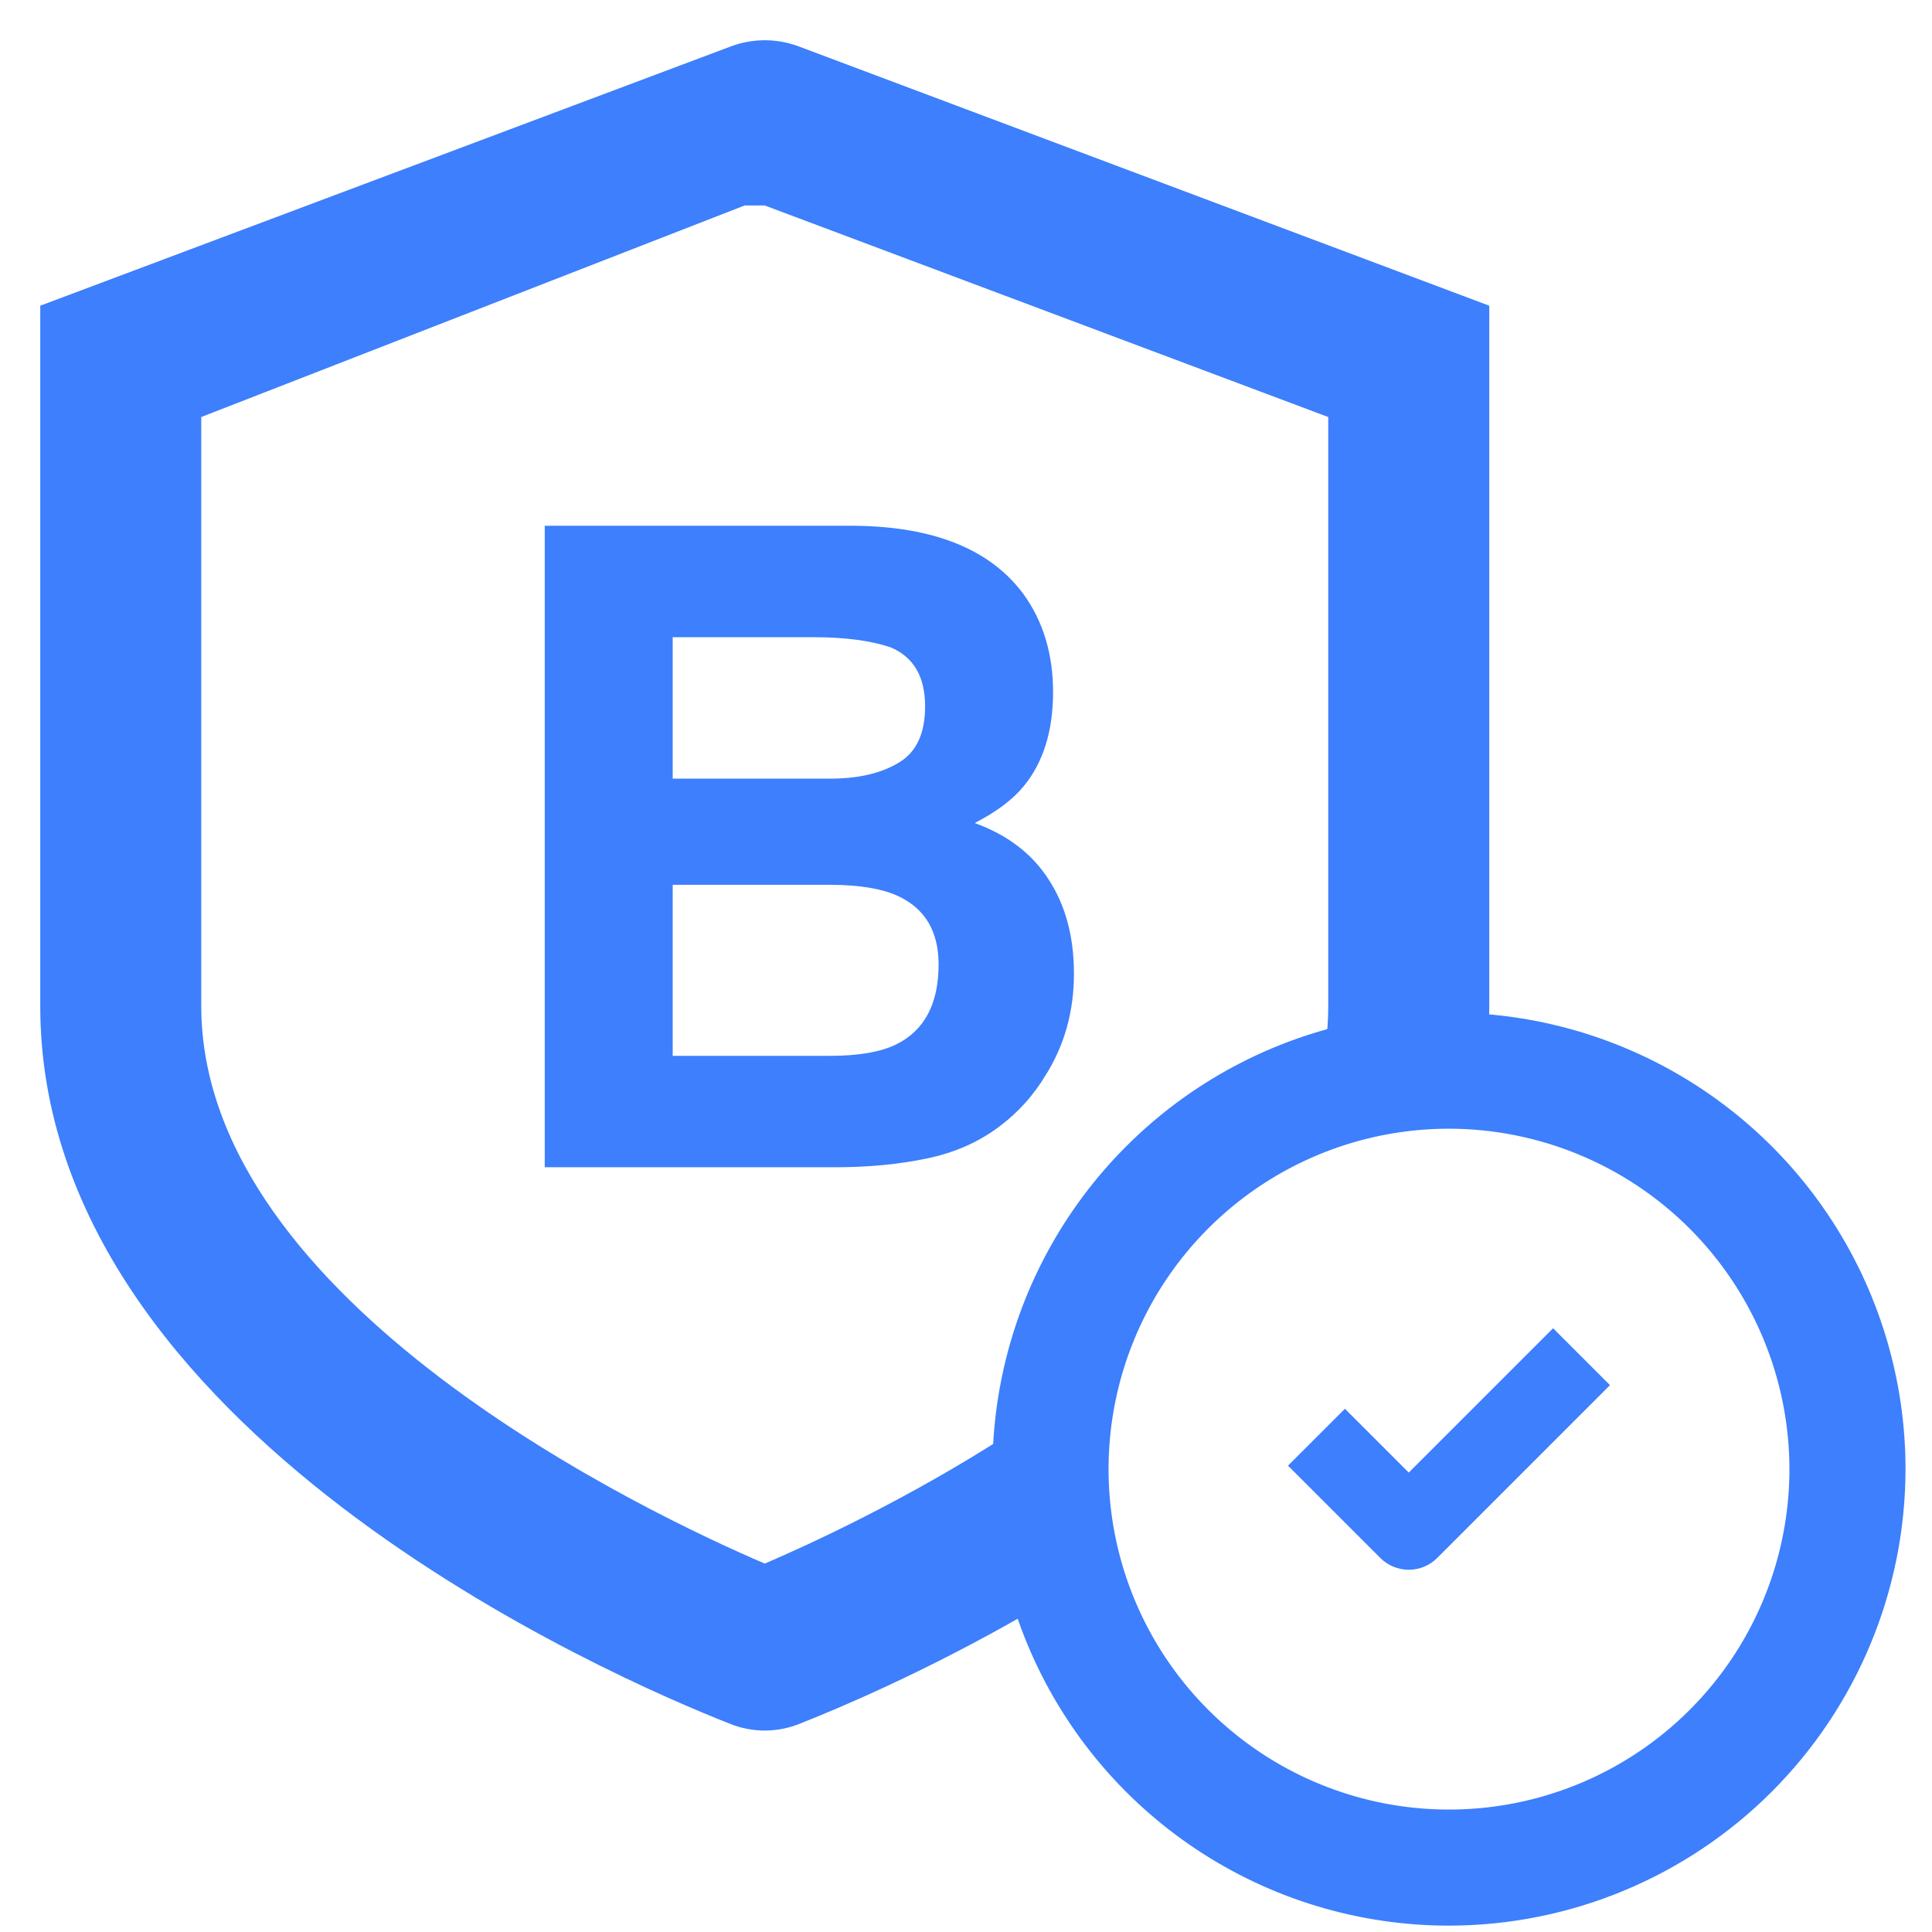
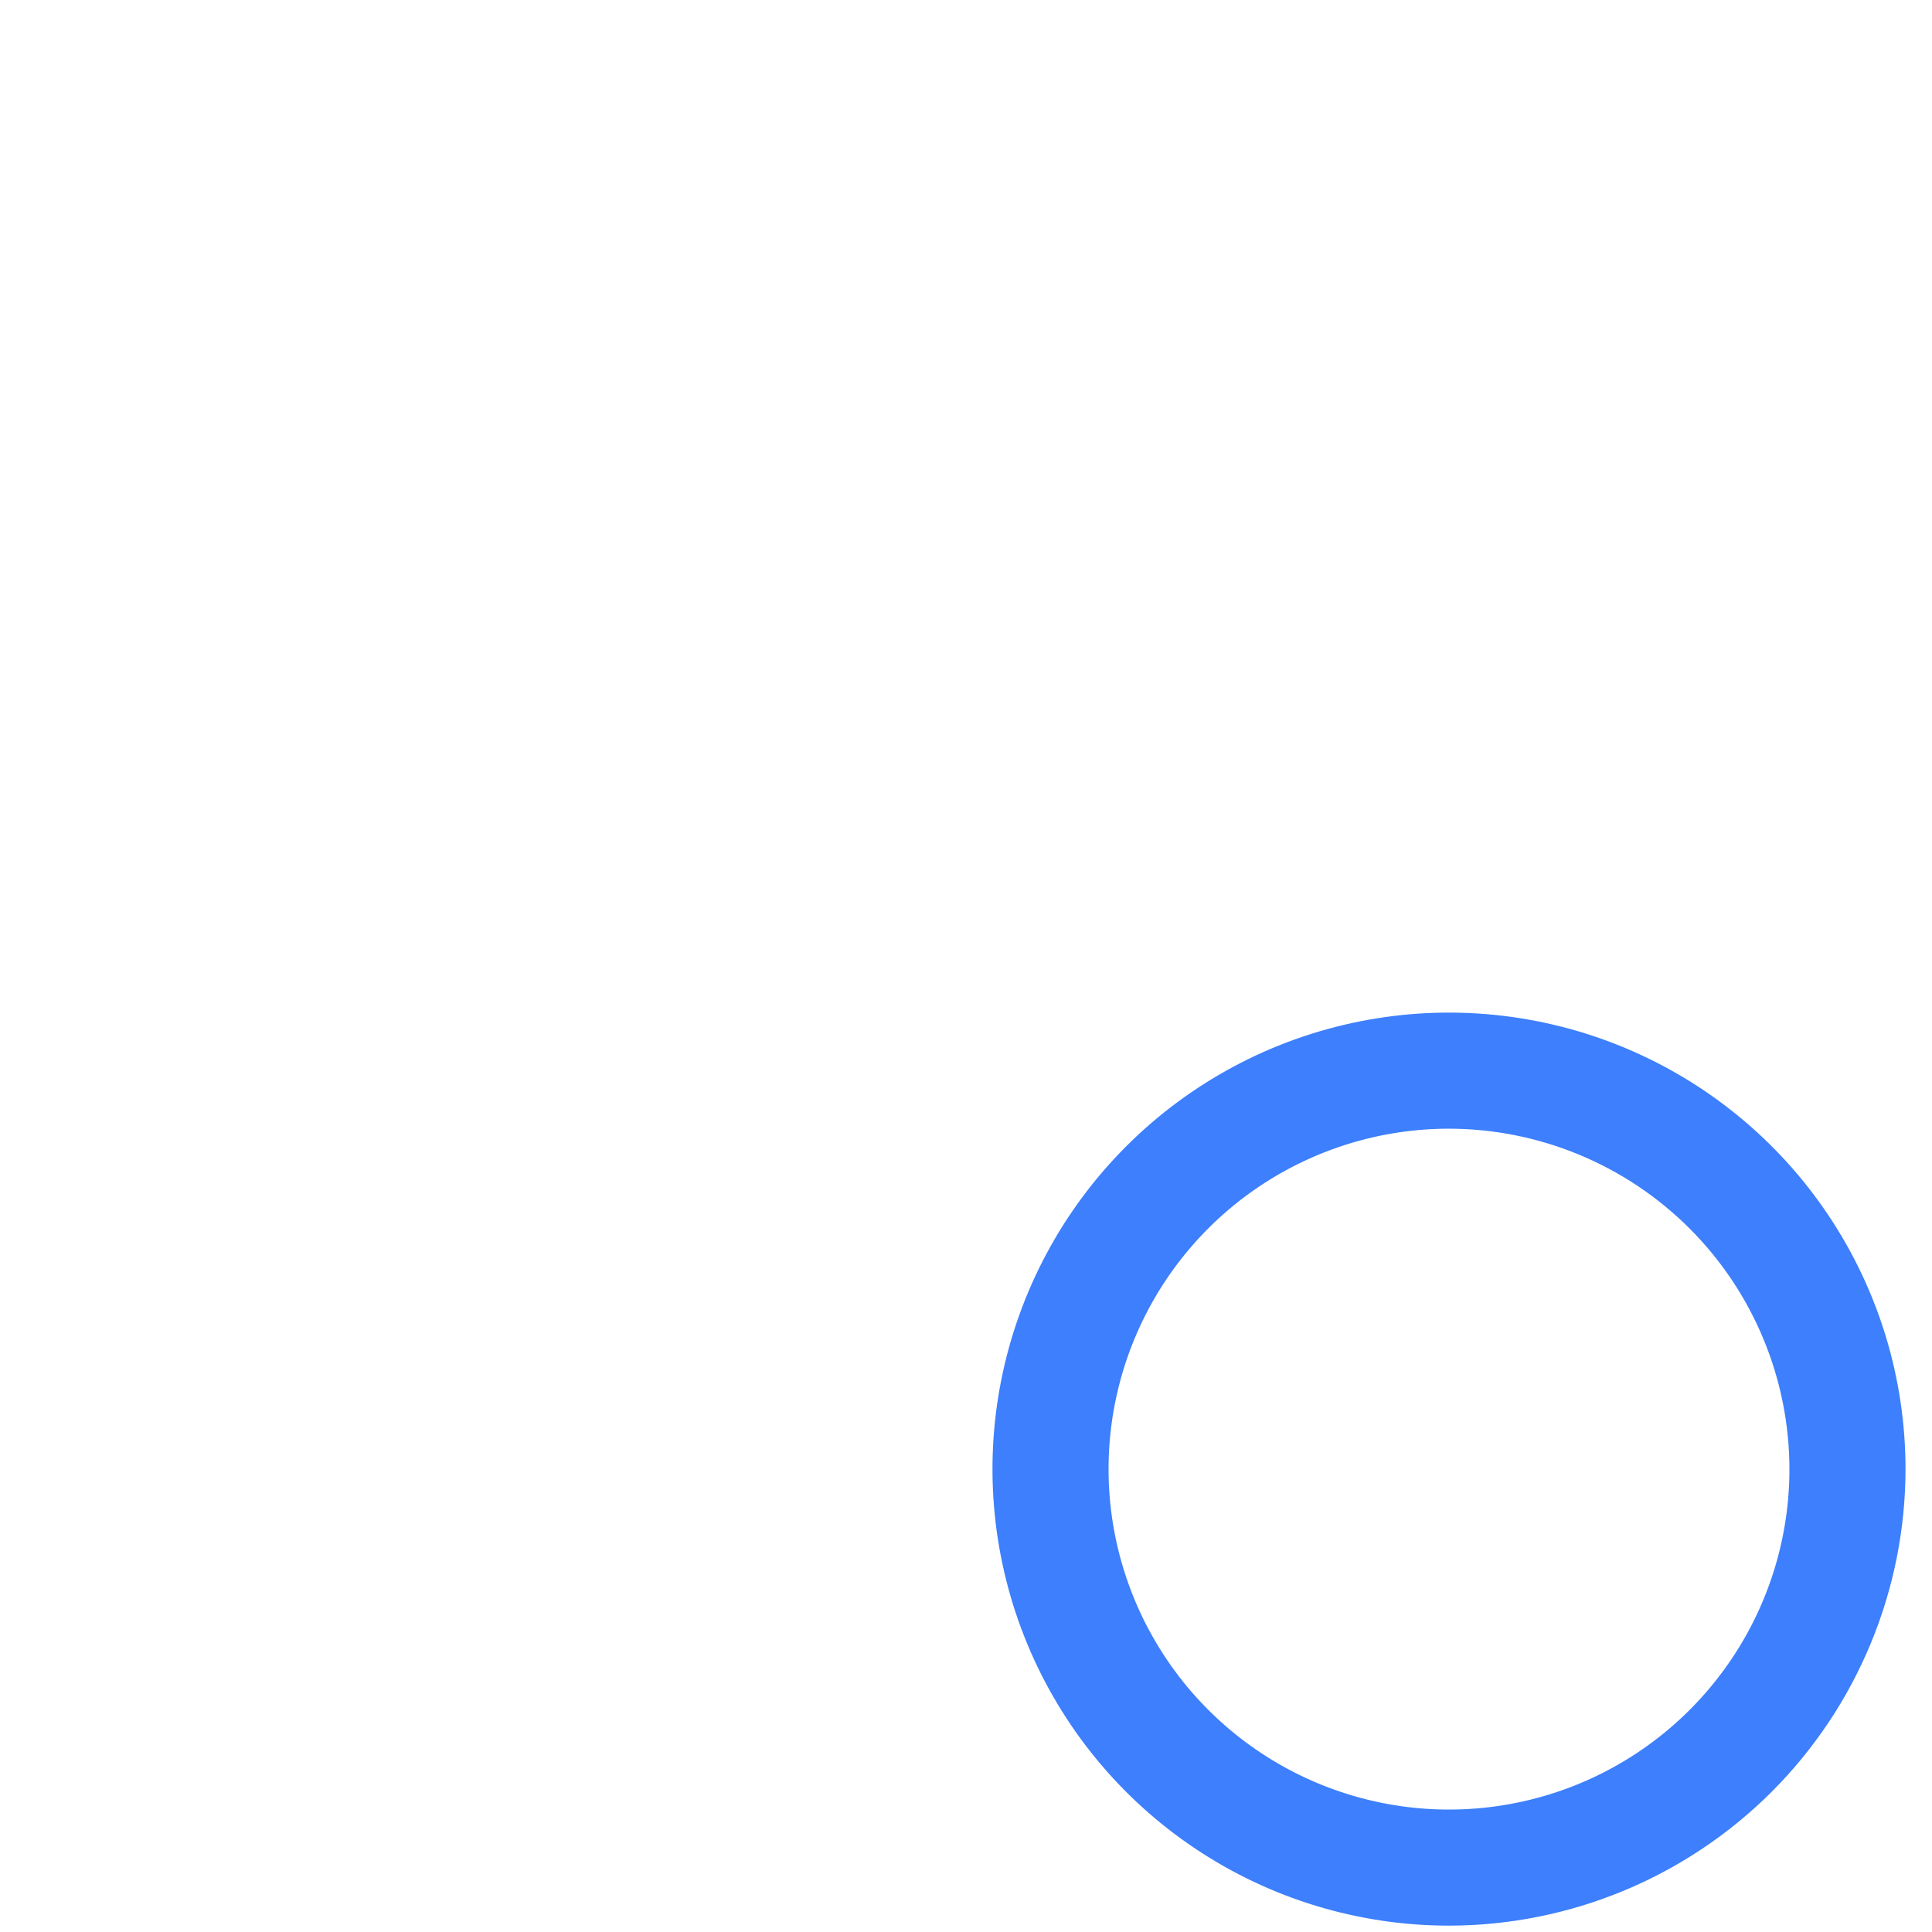
<svg xmlns="http://www.w3.org/2000/svg" width="48" height="48" viewBox="0 0 48 48" fill="none">
-   <path d="M20.757 29H13.534V13.063H21.276C23.229 13.092 24.613 13.658 25.428 14.761C25.918 15.438 26.163 16.249 26.163 17.193C26.163 18.166 25.918 18.948 25.428 19.54C25.154 19.871 24.75 20.174 24.217 20.448C25.031 20.743 25.644 21.212 26.055 21.853C26.473 22.495 26.682 23.273 26.682 24.189C26.682 25.133 26.444 25.98 25.968 26.73C25.666 27.227 25.287 27.645 24.833 27.984C24.321 28.373 23.716 28.64 23.017 28.784C22.325 28.928 21.571 29 20.757 29ZM20.681 21.983H16.713V26.232H20.627C21.326 26.232 21.871 26.139 22.26 25.951C22.966 25.605 23.319 24.942 23.319 23.962C23.319 23.133 22.977 22.563 22.292 22.253C21.91 22.08 21.373 21.99 20.681 21.983ZM22.335 18.945C22.768 18.685 22.984 18.221 22.984 17.55C22.984 16.808 22.696 16.318 22.119 16.08C21.622 15.914 20.988 15.831 20.216 15.831H16.713V19.345H20.627C21.326 19.345 21.896 19.212 22.335 18.945Z" fill="#3D7FFC" />
  <path d="M36 47.5C33.824 47.5 31.698 46.855 29.889 45.646C28.08 44.438 26.67 42.719 25.837 40.709C25.005 38.7 24.787 36.488 25.211 34.354C25.636 32.22 26.683 30.26 28.222 28.722C29.76 27.183 31.72 26.136 33.854 25.711C35.988 25.287 38.2 25.505 40.209 26.337C42.219 27.17 43.938 28.58 45.146 30.389C46.355 32.198 47 34.324 47 36.5C46.997 39.416 45.837 42.212 43.775 44.275C41.712 46.337 38.916 47.497 36 47.5ZM36 27.7C34.26 27.7 32.558 28.216 31.111 29.183C29.664 30.15 28.536 31.524 27.87 33.132C27.204 34.74 27.029 36.51 27.369 38.217C27.709 39.924 28.547 41.492 29.777 42.722C31.008 43.953 32.576 44.791 34.283 45.131C35.99 45.471 37.76 45.296 39.368 44.63C40.976 43.964 42.35 42.836 43.317 41.389C44.284 39.942 44.8 38.24 44.8 36.5C44.797 34.167 43.869 31.93 42.219 30.28C40.57 28.631 38.333 27.703 36 27.7Z" fill="#3D7FFC" stroke="#3D7FFC" stroke-width="0.684" />
-   <path fill-rule="evenodd" clip-rule="evenodd" d="M18.13 42.825C18.406 42.937 18.702 42.995 19 42.995C19.296 42.995 19.59 42.938 19.864 42.827C20.809 42.455 22.998 41.535 25.507 40.09C25.059 38.65 24.906 37.134 25.055 35.634C22.531 37.261 20.108 38.372 19 38.847C16.218 37.655 5 32.391 5 24.991V10.361L18.5 5.105H19L33 10.361V24.991C33 25.332 32.976 25.669 32.93 26.001C33.299 25.887 33.674 25.792 34.055 25.716C35.025 25.523 36.011 25.46 36.988 25.524C36.996 25.349 37 25.173 37 24.995V7.595L19.844 1.153C19.3 0.949 18.701 0.949 18.158 1.153L1 7.595V24.995C1 35.549 15.274 41.701 18.13 42.825Z" fill="#3D7FFC" />
-   <path d="M35 39C34.735 39 34.48 38.895 34.293 38.707L32 36.414L33.414 35L35 36.586L38.586 33L40 34.414L35.707 38.707C35.52 38.895 35.265 39 35 39Z" fill="#3D7FFC" />
</svg>